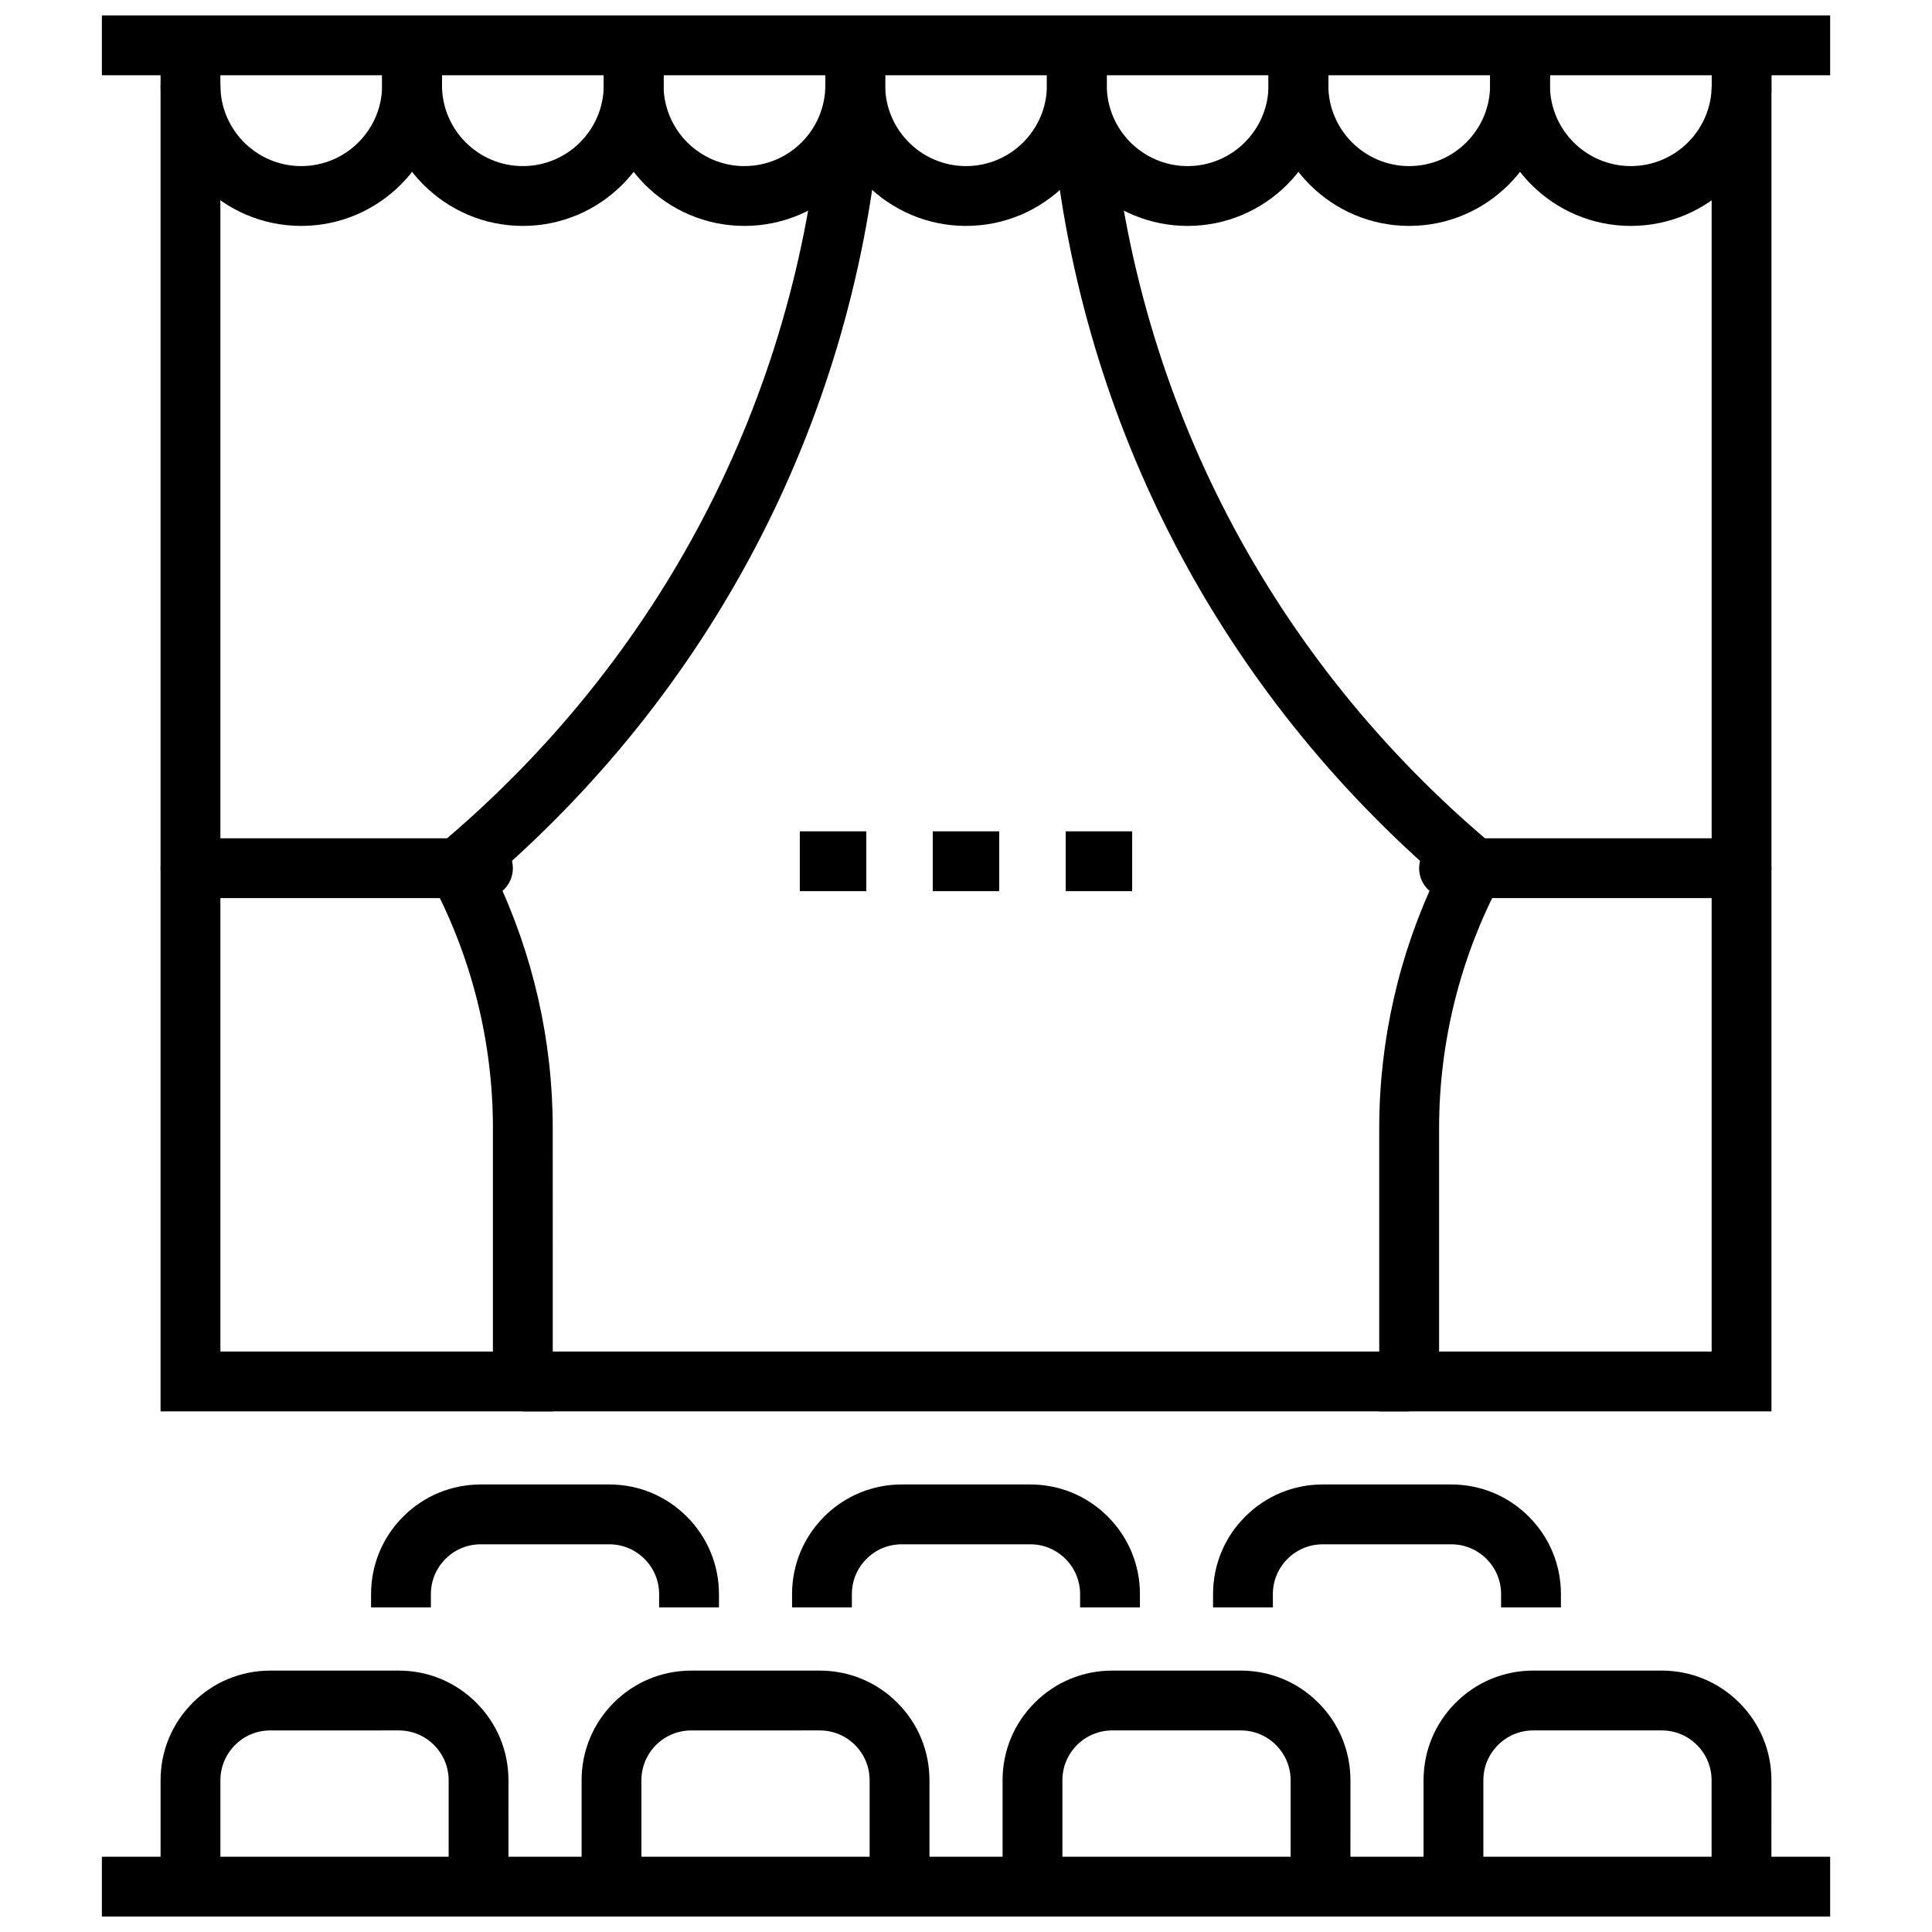
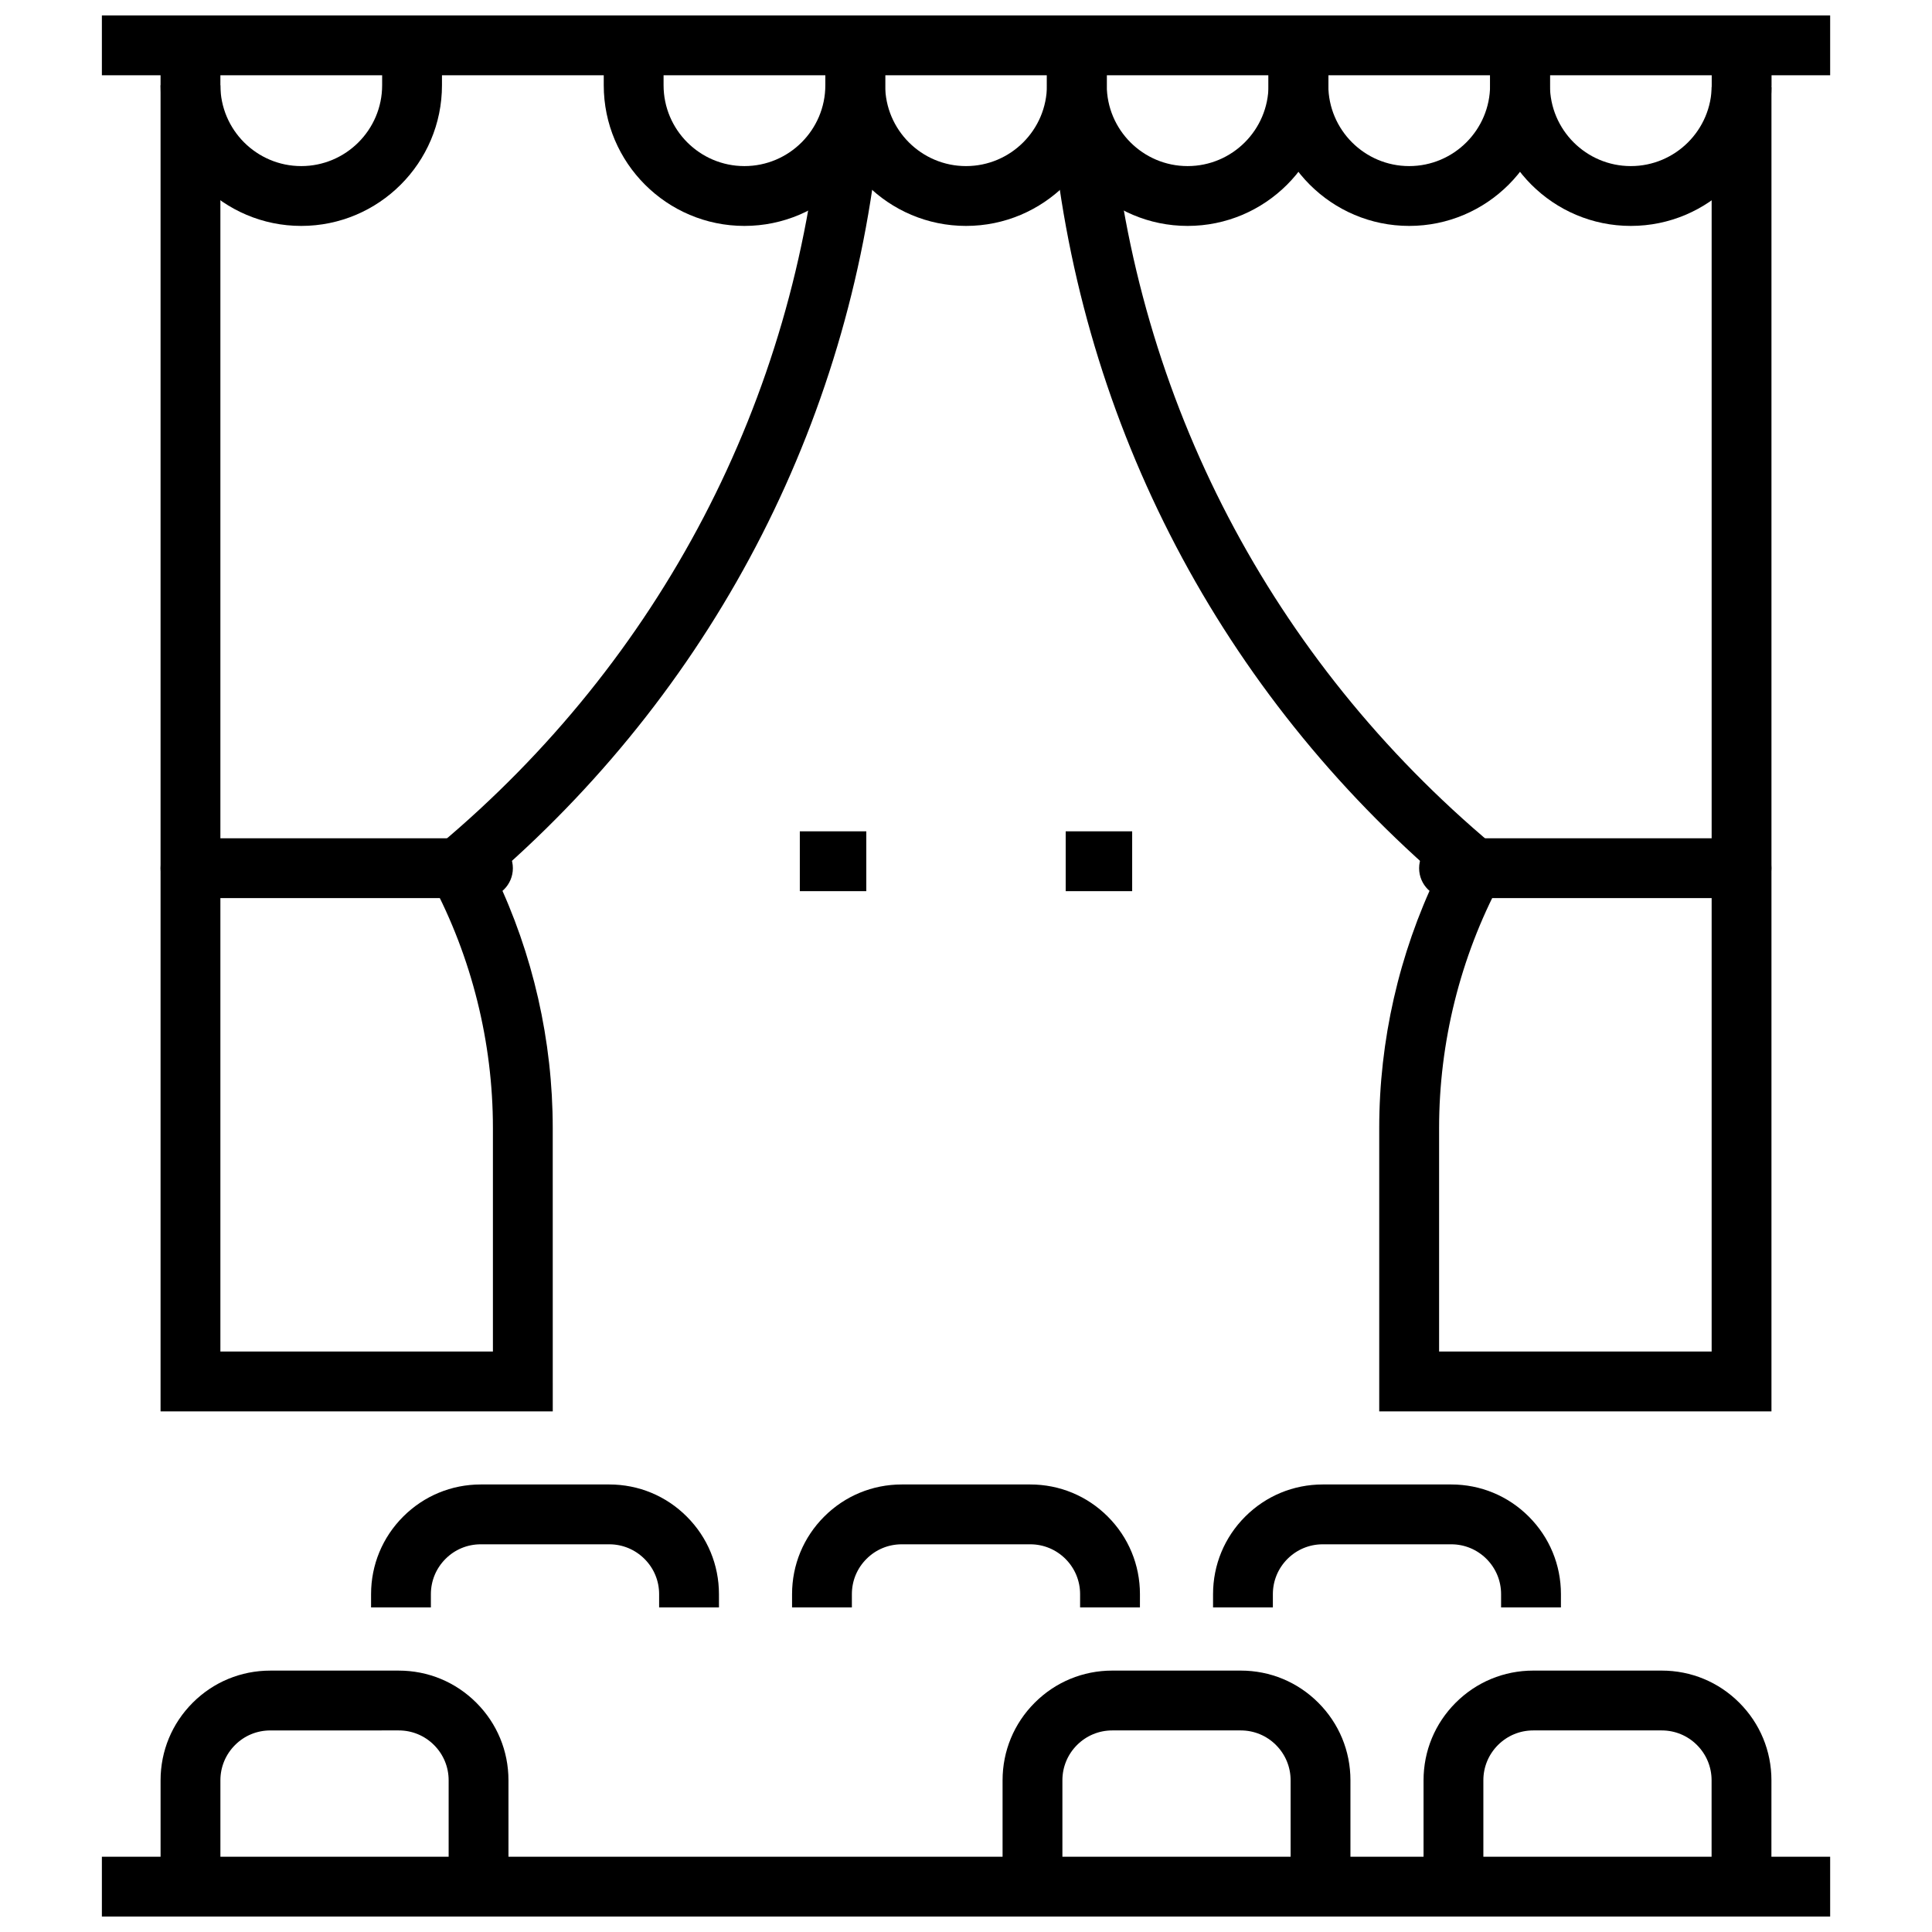
<svg xmlns="http://www.w3.org/2000/svg" width="800px" height="800px" version="1.1" viewBox="144 144 512 512">
  <defs>
    <clipPath id="b">
      <path d="m170 636h460v15.902h-460z" />
    </clipPath>
    <clipPath id="a">
      <path d="m170 148.09h460v15.906h-460z" />
    </clipPath>
  </defs>
-   <path d="m282.56 502.17h234.88v15.855h-234.88z" />
  <path d="m290.48 518.03h-103.93v-351.44h15.855v335.58h72.223v-59.254c0-22.688-5.609-45.211-16.219-65.133l-3.019-5.676 4.926-4.125c58.688-49.16 94.652-118.02 101.26-193.91l15.793 1.375c-6.797 78.023-42.98 149.01-102.08 200.59 9.957 20.758 15.191 43.742 15.191 66.879l0.008 75.109z" />
  <path d="m271.99 382.01h-77.508c-4.375 0-7.926-3.547-7.926-7.926 0-4.379 3.551-7.926 7.926-7.926h77.508c4.379 0 7.926 3.547 7.926 7.926 0 4.379-3.547 7.926-7.926 7.926z" />
  <path d="m613.44 518.03h-103.93v-75.109c0-23.137 5.238-46.125 15.199-66.879-59.152-51.621-95.344-122.68-102.09-200.77l15.793-1.367c6.57 75.949 42.535 144.88 101.28 194.08l4.926 4.129-3.023 5.672c-10.609 19.922-16.219 42.445-16.219 65.133v59.254h72.227v-335.04h15.852v350.89z" />
  <path d="m605.52 382.01h-77.512c-4.375 0-7.926-3.547-7.926-7.926 0-4.379 3.551-7.926 7.926-7.926h77.512c4.375 0 7.926 3.547 7.926 7.926 0 4.379-3.547 7.926-7.926 7.926z" />
  <g clip-path="url(#b)">
    <path d="m171 636.05h458.01v15.855h-458.01z" />
  </g>
  <path d="m446.09 569.99h-15.852v-3.523c0-3.527-1.379-6.844-3.871-9.34-2.496-2.492-5.812-3.871-9.34-3.871h-34.059c-3.527 0-6.848 1.371-9.34 3.871-2.5 2.496-3.871 5.812-3.871 9.34v3.523h-15.852v-3.523c0-7.762 3.023-15.062 8.512-20.551 5.488-5.492 12.789-8.516 20.555-8.516h34.059c7.762 0 15.062 3.023 20.551 8.516 5.488 5.492 8.516 12.789 8.516 20.551l-0.004 3.523z" />
  <path d="m557.66 569.99h-15.855v-3.523c0-3.527-1.379-6.844-3.871-9.34-2.496-2.492-5.812-3.871-9.34-3.871h-34.059c-3.527 0-6.844 1.379-9.34 3.871-2.492 2.496-3.871 5.812-3.871 9.34v3.523h-15.852v-3.523c0-7.762 3.023-15.062 8.516-20.551 5.492-5.488 12.789-8.516 20.551-8.516h34.059c7.762 0 15.062 3.023 20.551 8.516 5.488 5.492 8.516 12.789 8.516 20.551z" />
  <path d="m334.53 569.99h-15.855v-3.523c0-3.527-1.375-6.844-3.875-9.34-2.5-2.492-5.816-3.871-9.34-3.871h-34.059c-3.527 0-6.848 1.371-9.34 3.871-2.492 2.496-3.871 5.812-3.871 9.34v3.523h-15.852v-3.523c0-7.762 3.019-15.062 8.512-20.551 5.492-5.492 12.789-8.516 20.555-8.516h34.059c7.766 0 15.059 3.023 20.547 8.516 5.492 5.492 8.52 12.789 8.52 20.551l0.004 3.523z" />
  <path d="m278.75 643.98h-15.855v-28.188c0-3.523-1.375-6.844-3.875-9.34-2.492-2.496-5.812-3.871-9.34-3.871l-34.055 0.004c-3.527 0-6.848 1.371-9.34 3.871-2.496 2.496-3.875 5.816-3.875 9.34v28.188h-15.855v-28.188c0-7.762 3.023-15.059 8.512-20.551 5.492-5.492 12.793-8.516 20.555-8.516h34.059c7.766 0 15.062 3.023 20.555 8.516 5.488 5.492 8.512 12.789 8.512 20.551z" />
-   <path d="m390.31 643.98h-15.852v-28.188c0-3.523-1.371-6.844-3.867-9.34-2.5-2.496-5.816-3.871-9.344-3.871l-34.055 0.004c-3.527 0-6.848 1.371-9.344 3.871-2.492 2.496-3.867 5.816-3.867 9.34v28.188h-15.852v-28.188c0-7.762 3.019-15.059 8.512-20.551 5.488-5.492 12.785-8.516 20.555-8.516h34.055c7.769 0 15.066 3.023 20.555 8.516 5.492 5.492 8.512 12.789 8.512 20.551v28.184z" />
  <path d="m501.88 643.98h-15.855v-28.188c0-3.523-1.379-6.844-3.871-9.34-2.492-2.496-5.812-3.871-9.34-3.871h-34.055c-3.527 0-6.844 1.375-9.34 3.871-2.492 2.496-3.871 5.816-3.871 9.34v28.188h-15.855v-28.188c0-7.762 3.023-15.059 8.516-20.551 5.492-5.492 12.789-8.516 20.551-8.516h34.055c7.773 0 15.07 3.023 20.559 8.52 5.484 5.488 8.508 12.785 8.508 20.547z" />
  <path d="m613.44 643.98h-15.852v-28.188c0-3.523-1.379-6.844-3.871-9.34-2.492-2.496-5.812-3.871-9.34-3.871h-34.059c-3.527 0-6.844 1.375-9.34 3.871-2.492 2.496-3.871 5.816-3.871 9.34v28.188h-15.852v-28.188c0-7.762 3.023-15.059 8.516-20.551 5.492-5.492 12.789-8.516 20.551-8.516h34.059c7.769 0 15.07 3.023 20.559 8.52 5.484 5.488 8.508 12.785 8.508 20.547z" />
  <path d="m426.42 364.31h17.617v15.855h-17.617z" />
-   <path d="m391.19 364.31h17.617v15.855h-17.617z" />
  <path d="m355.96 364.31h17.617v15.855h-17.617z" />
  <path d="m223.83 203.87c-20.555 0-37.281-16.723-37.281-37.281v-10.57h15.855v10.57c0 11.812 9.613 21.426 21.426 21.426 11.824 0 21.441-9.613 21.441-21.426l0.004-10.57h15.852v10.57c0.004 20.559-16.727 37.281-37.297 37.281z" />
-   <path d="m282.56 203.87c-20.555 0-37.281-16.723-37.281-37.281v-10.57h15.852v10.57c0 11.812 9.613 21.426 21.426 21.426 11.824 0 21.441-9.613 21.441-21.426v-10.57h15.855v10.57c0.004 20.559-16.727 37.281-37.293 37.281z" />
  <path d="m341.28 203.87c-20.555 0-37.281-16.723-37.281-37.281v-10.57h15.855v10.57c0 11.812 9.613 21.426 21.426 21.426 11.824 0 21.441-9.613 21.441-21.426v-10.57h15.855v10.57c0 20.559-16.727 37.281-37.297 37.281z" />
  <path d="m400.01 203.87c-20.555 0-37.281-16.723-37.281-37.281l-0.004-10.57h15.855v10.57c0 11.812 9.613 21.426 21.426 21.426 11.824 0 21.441-9.613 21.441-21.426l0.004-10.57h15.855v10.57c0 20.559-16.734 37.281-37.297 37.281z" />
  <path d="m458.73 203.87c-20.559 0-37.281-16.723-37.281-37.281v-10.57h15.855v10.57c0 11.812 9.609 21.426 21.426 21.426 11.82 0 21.441-9.613 21.441-21.426v-10.57h15.855v10.57c0 20.559-16.727 37.281-37.297 37.281z" />
  <path d="m517.45 203.87c-20.555 0-37.281-16.723-37.281-37.281l-0.004-10.57h15.855v10.57c0 11.812 9.613 21.426 21.426 21.426 11.82 0 21.445-9.613 21.445-21.426v-10.57h15.852v10.57c0.004 20.559-16.73 37.281-37.293 37.281z" />
  <path d="m576.18 203.87c-20.559 0-37.281-16.723-37.281-37.281v-10.57h15.852v10.57c0 11.812 9.613 21.426 21.43 21.426 11.82 0 21.441-9.613 21.441-21.426v-10.57h15.855v10.57c0 20.559-16.73 37.281-37.297 37.281z" />
  <g clip-path="url(#a)">
    <path d="m171 148.09h458.01v15.855h-458.01z" />
  </g>
</svg>